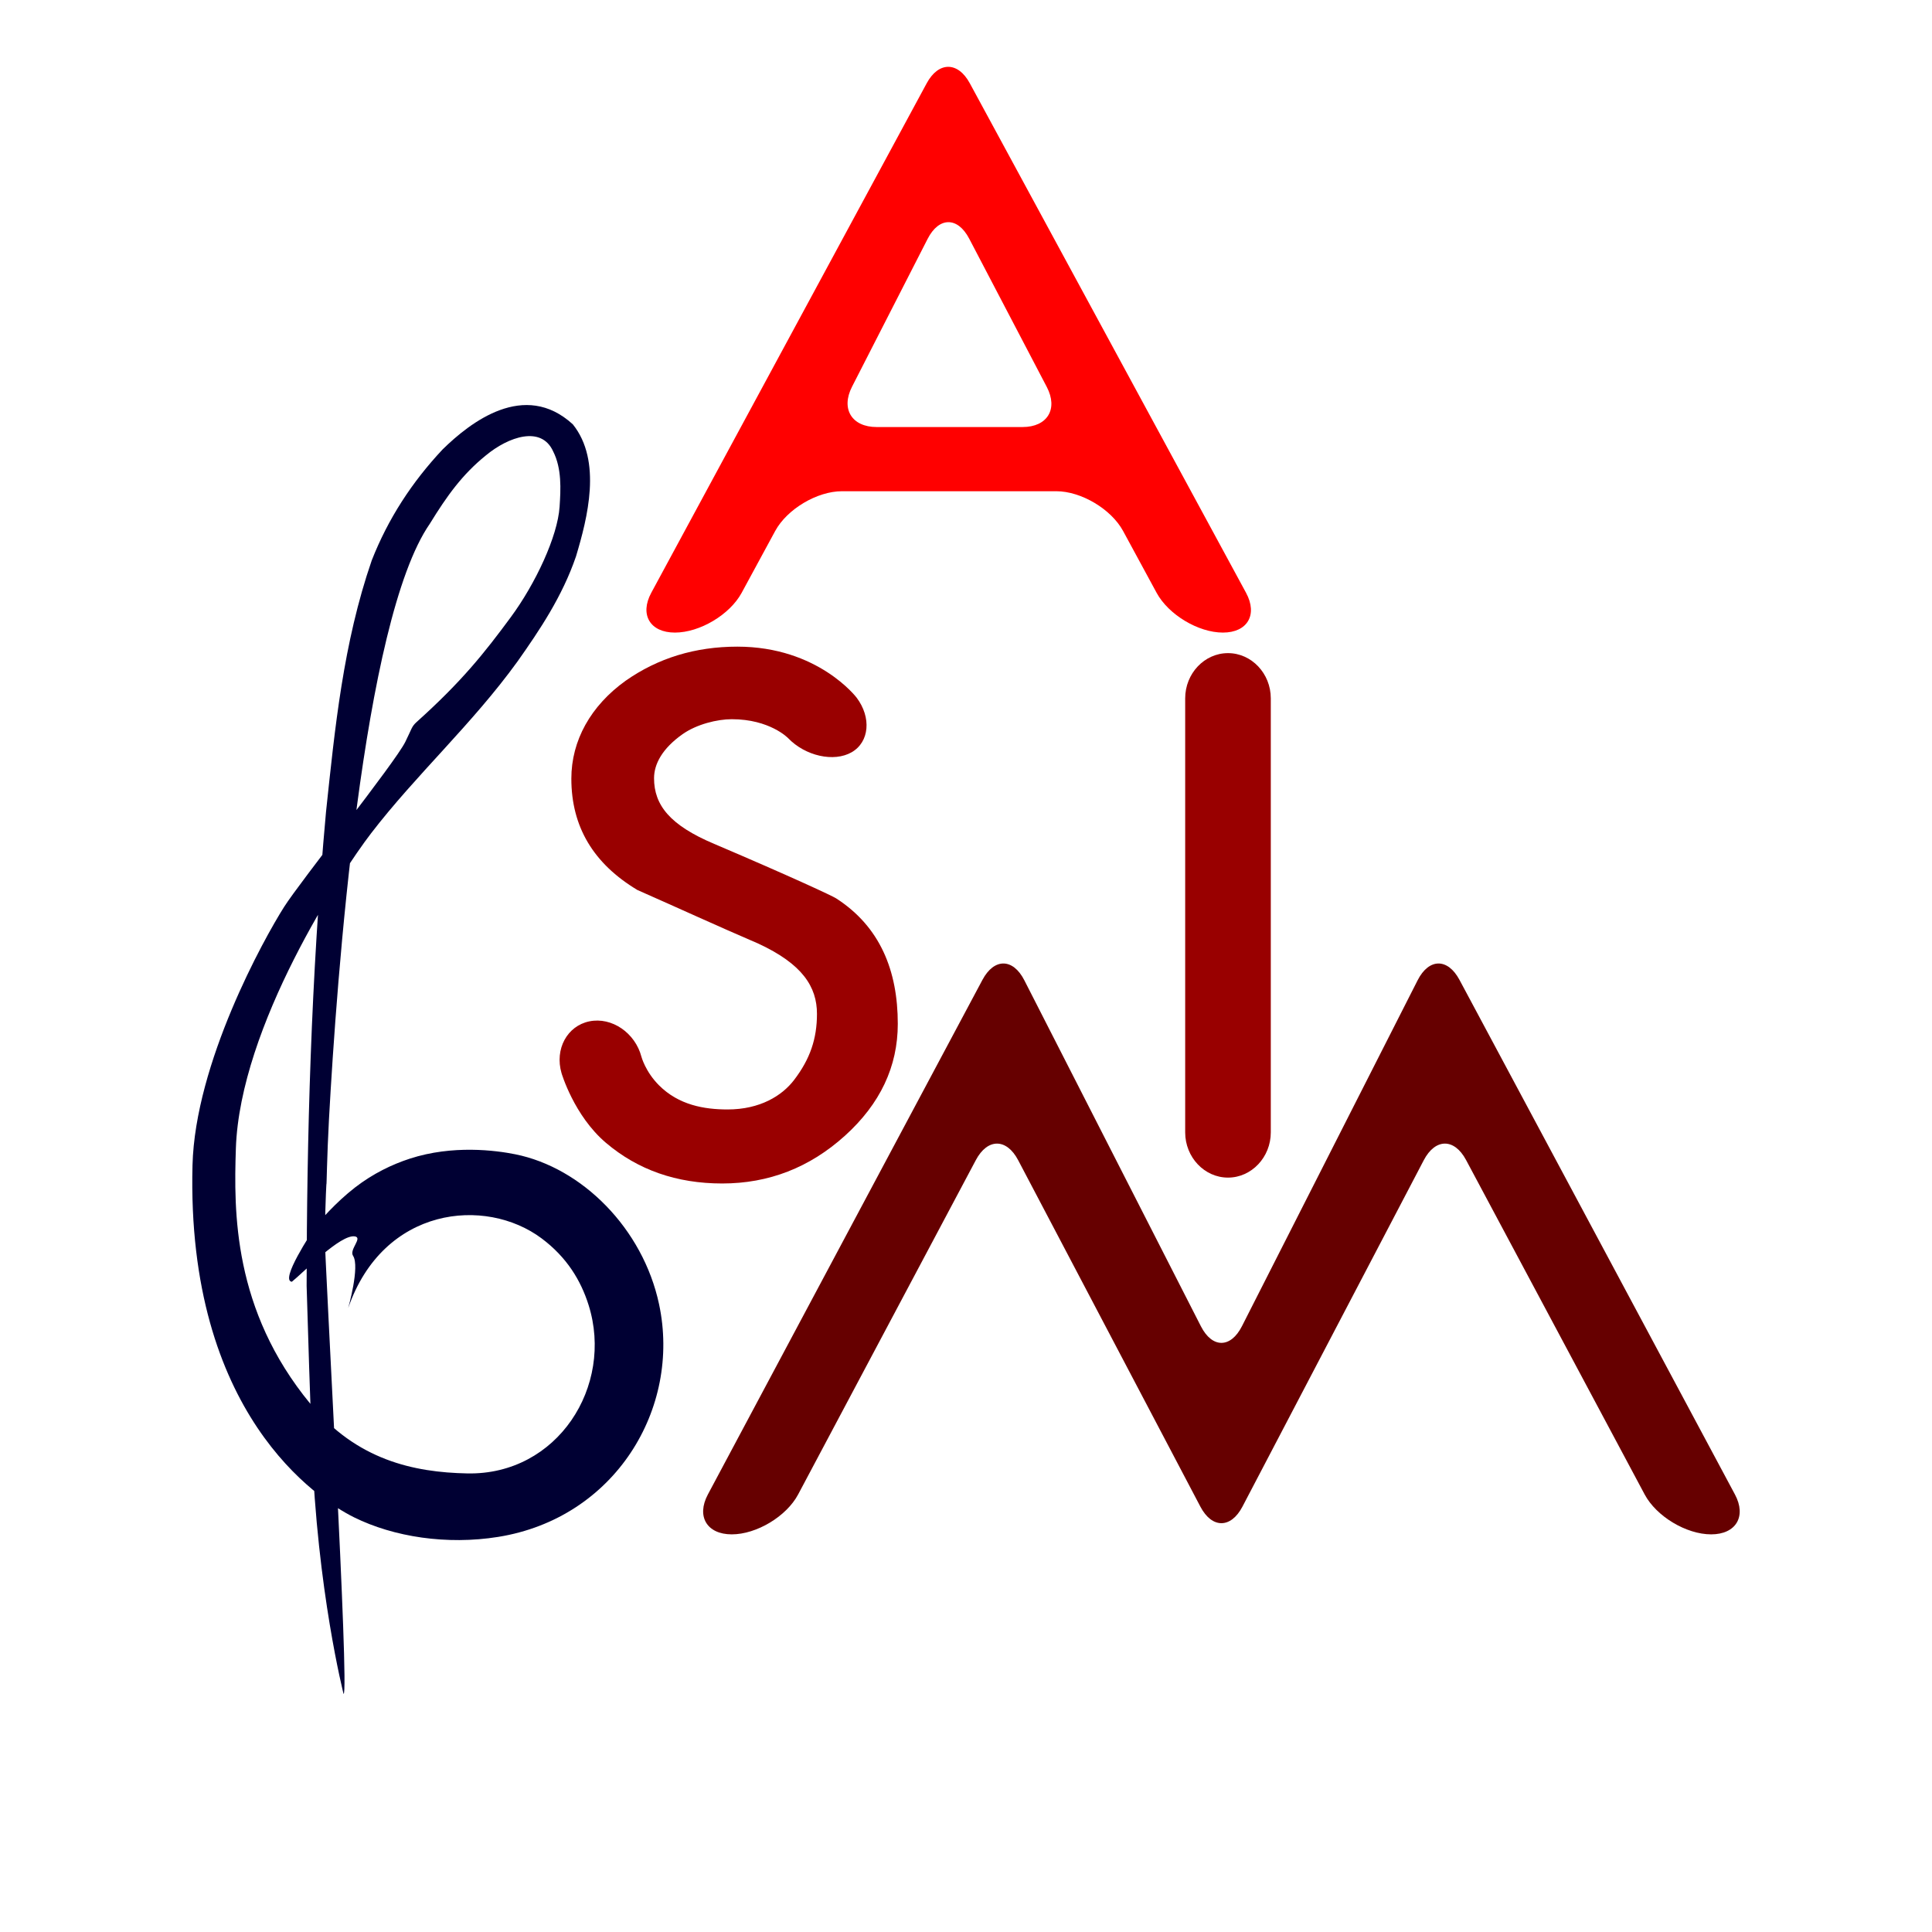
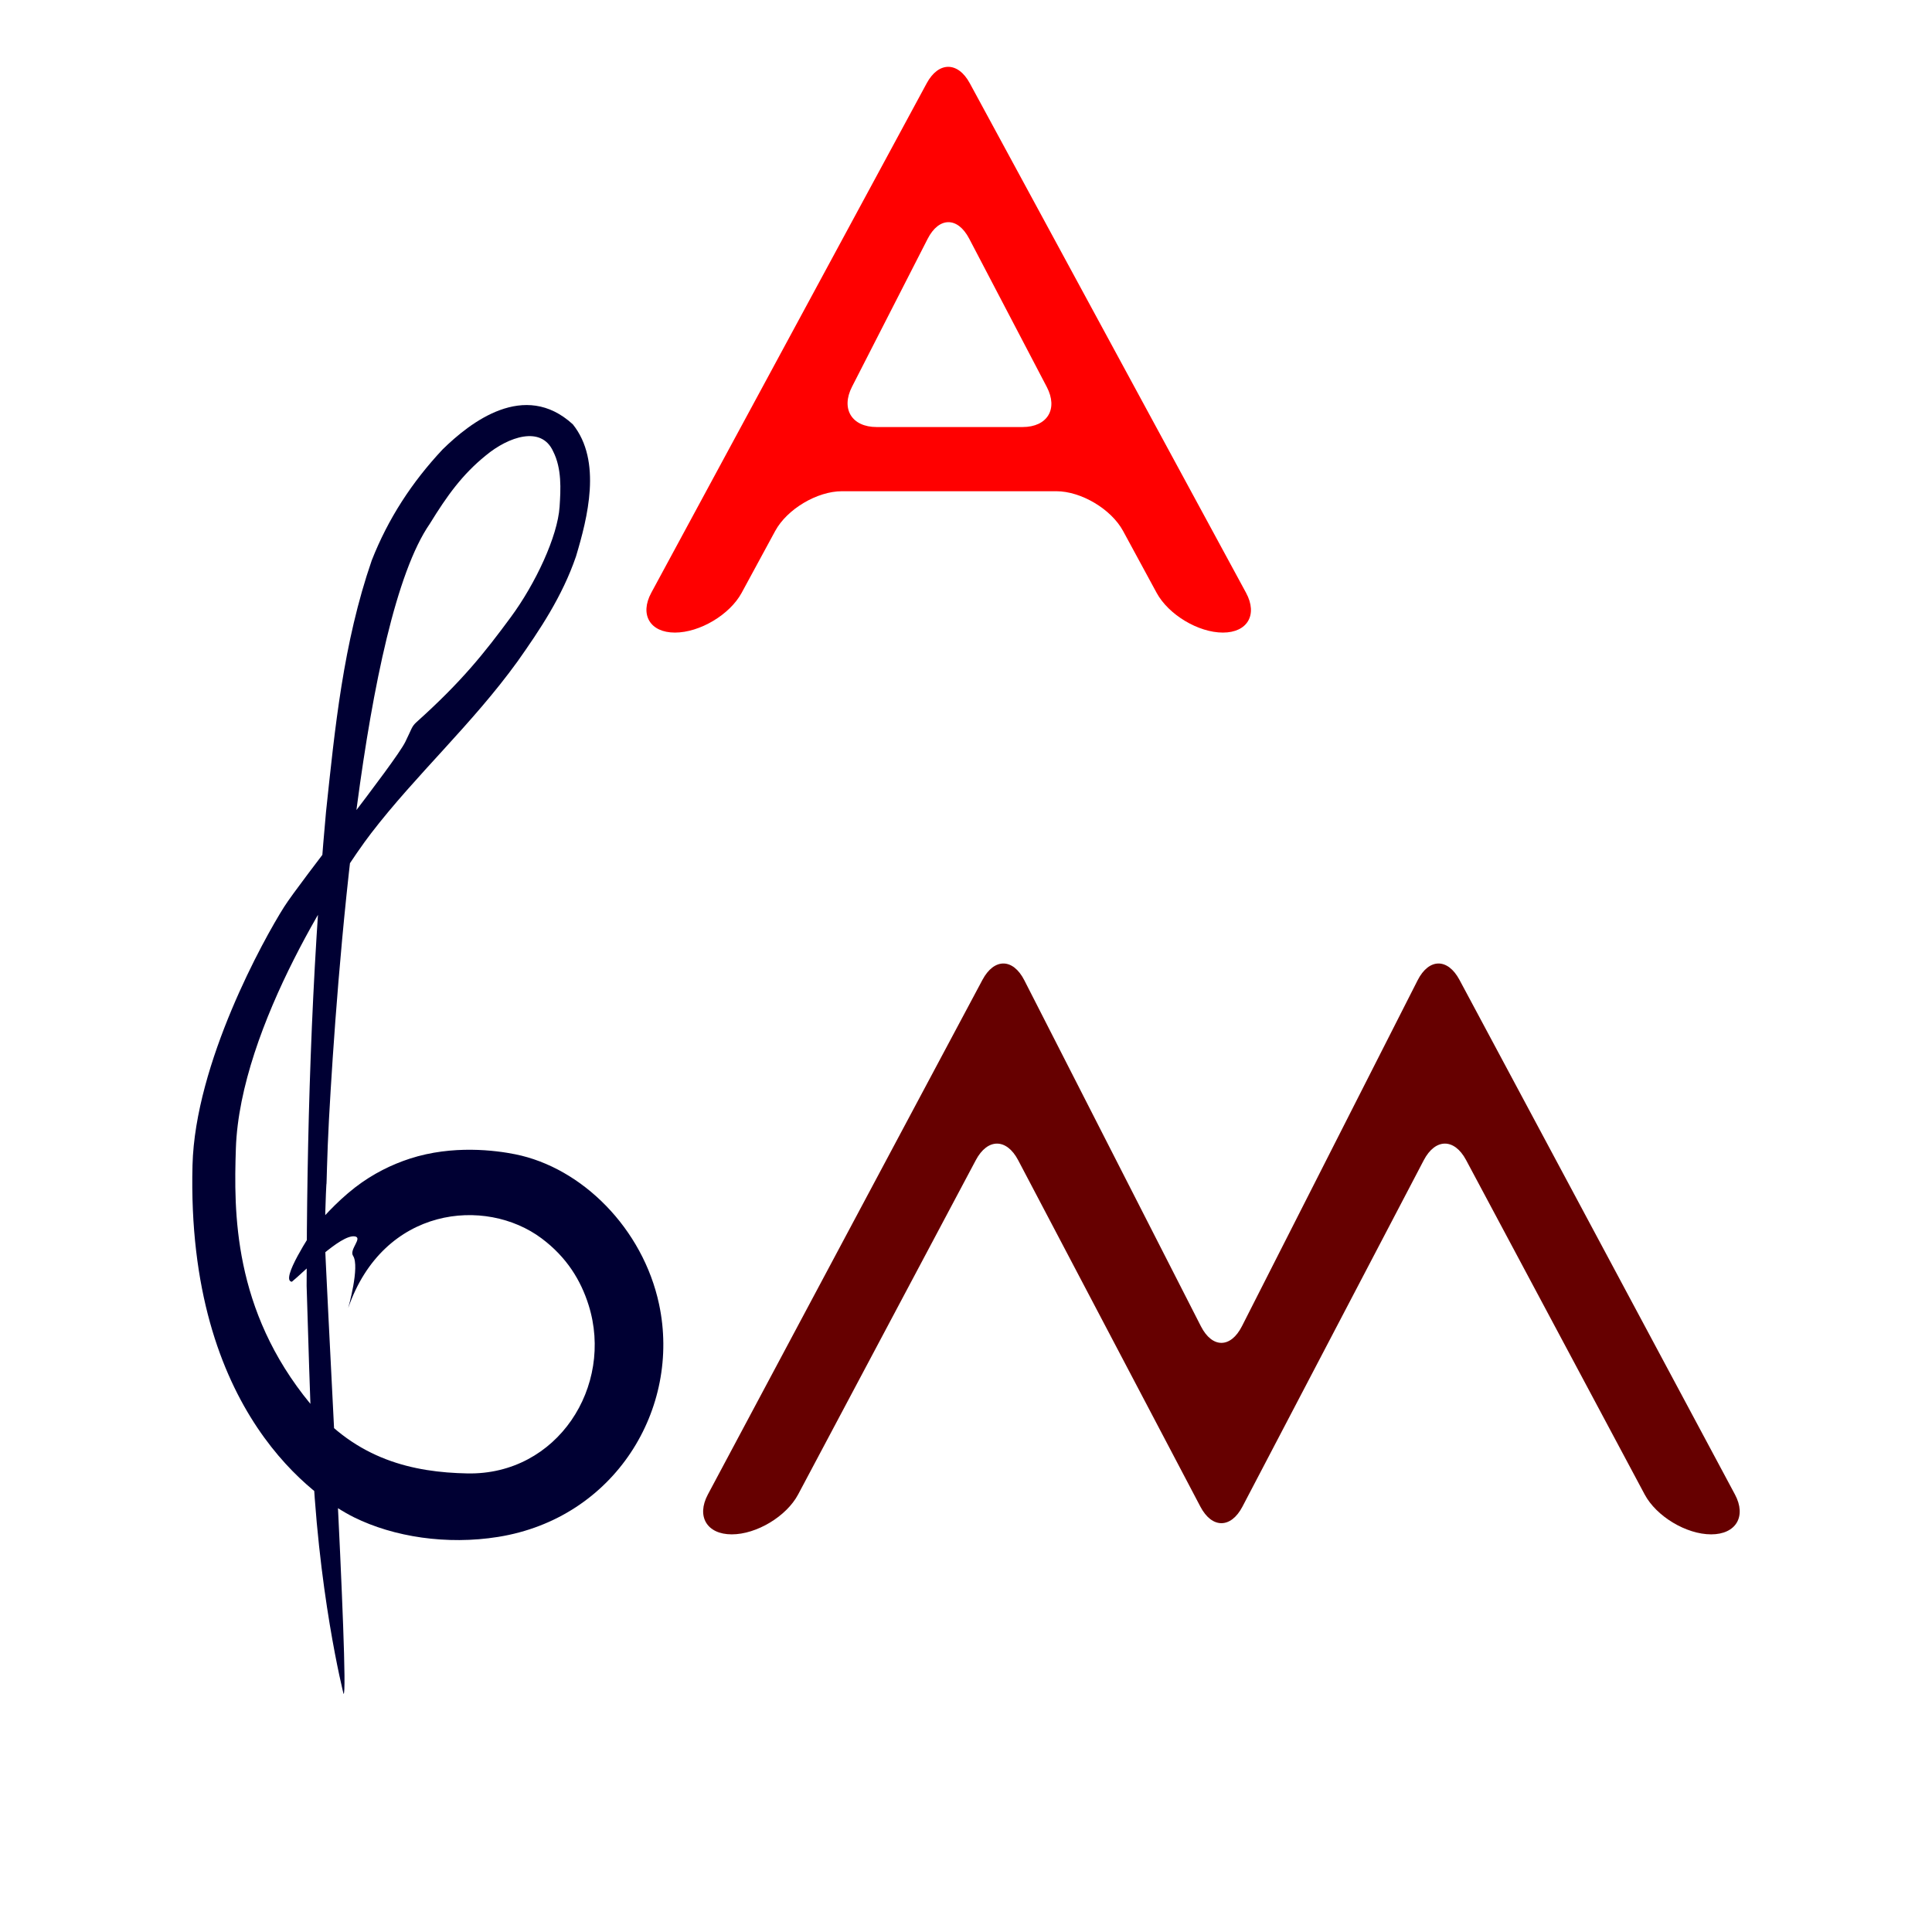
<svg xmlns="http://www.w3.org/2000/svg" width="100%" height="100%" viewBox="0 0 1024 1024" version="1.1" xml:space="preserve" style="fill-rule:evenodd;clip-rule:evenodd;stroke-linejoin:round;stroke-miterlimit:2;">
  <g>
    <path id="M" d="M387.845,813.241c-13.164,0 -18.859,-9.519 -12.649,-21.153l145.524,-272.746c6.207,-11.631 16.191,-11.542 22.186,0.204l93.593,183.397c5.995,11.747 15.782,11.736 21.756,-0.021l93.117,-183.355c5.973,-11.757 15.947,-11.863 22.171,-0.239l146.015,272.774c6.227,11.627 0.546,21.139 -12.621,21.139c-13.16,0 -29.016,-9.515 -35.23,-21.149l-94.657,-177.258c-6.213,-11.634 -16.3,-11.591 -22.418,0.092l-96.113,183.626c-6.118,11.68 -16.142,11.687 -22.281,0.018l-96.596,-183.662c-6.139,-11.672 -16.222,-11.697 -22.415,-0.053l-94.191,177.216c-6.189,11.644 -22.028,21.17 -35.191,21.17Z" style="fill:#600;fill-rule:nonzero;" />
    <path id="o" d="M182.1,897.799c3.21,0.576 -10.153,-232.042 -9.956,-242.792c0.395,-21.597 0.88,-27.735 0.88,-27.735c0.049,3.249 0.303,-15.115 1.332,-33.877c4.077,-74.394 17.789,-264.264 53.444,-315.774c9.068,-14.763 17.171,-26.085 29.686,-36.217c12.078,-10.02 29.453,-15.92 35.68,-2.192c4.653,9.145 4.039,20.115 3.429,29.391c-1.03,15.68 -12.763,40.762 -25.887,58.547c-13.923,18.868 -25.88,33.968 -49.827,55.479c-2.816,2.529 -2.582,3.594 -6.073,10.62c-5.477,11.027 -55.622,73.874 -64.224,87.434c-10.796,17.018 -47.165,82.653 -48.552,136.914c-3.363,131.602 66.477,177.15 85.621,186.617c21.012,10.392 49.142,14.747 76.388,10.377c61.868,-9.922 97.096,-68.03 85.272,-123.352c-8.582,-40.16 -40.858,-72.345 -76.221,-79.446c-10.249,-2.058 -33.083,-5.093 -55.872,2.319c-9.498,3.091 -19.514,7.923 -28.981,15.232c-10.354,8 -19.225,18.277 -21.195,20.959c-1.84,2.954 -18.827,28.354 -12.357,29.059c6.059,-4.818 25.813,-25.372 33.447,-24.036c4.201,0.736 -3.148,7.013 -1.005,10.266c3.718,5.65 -2.587,27.73 -2.576,27.698c18.615,-53.817 72.736,-59.167 102.509,-36.921c13.308,9.942 20.798,22.256 24.917,35.363c13.481,42.895 -16.414,90.164 -64.291,89.216c-28.435,-0.564 -58.659,-7.138 -83.182,-36.89c-41.072,-49.833 -40.583,-101.94 -39.487,-135.333c2.146,-64.95 55.907,-146.531 71.591,-166.954c24.004,-31.261 53.535,-57.807 77.634,-91.105c11.779,-16.681 23.797,-34.535 31.057,-55.783c6.062,-20.234 13.922,-50.507 -1.685,-69.977c-25.664,-23.496 -54.367,-1.075 -69.035,13.315c-16.265,17.354 -28.84,36.661 -37.534,58.762c-15.173,43.959 -19.546,89.156 -24.244,133.281c-8.054,88.472 -10.196,174.043 -10.281,251.3c0.867,29.746 1.805,58.223 2.788,85.131c2.793,76.296 16.79,131.104 16.79,131.104Z" style="fill:#003;fill-rule:nonzero;" />
-     <path id="I" d="M673.547,600.176c-0,13.189 -10.207,23.98 -22.686,23.98c-12.484,0 -22.69,-10.791 -22.69,-23.98l-0,-230.027c-0,-13.188 10.206,-23.977 22.69,-23.977c12.479,0 22.686,10.789 22.686,23.977l-0,230.027Z" style="fill:#900;fill-rule:nonzero;" />
-     <path id="S" d="M475.848,542.638c0,22.668 -9.336,42.44 -28.005,59.318c-18.672,16.875 -40.36,25.316 -65.07,25.316c-24.184,-0 -44.731,-7.197 -61.651,-21.59c-16.924,-14.394 -23.504,-36.925 -23.504,-36.925c-3.697,-12.663 2.953,-25.002 14.774,-27.423c11.824,-2.425 24.237,6.03 27.589,18.785c-0,-0 2.068,7.88 9.325,15.137c10.446,10.446 23.916,12.776 36.343,12.776c17.188,-0 28.858,-7.271 35.244,-15.638c8.476,-11.109 12.116,-21.809 12.116,-35.025c0,-14.32 -7.69,-26.394 -31.06,-37.228c-21.759,-9.346 -42.338,-18.816 -64.097,-28.413c-23.37,-14.024 -35.025,-33.559 -35.025,-59.033c-0,-20.17 10.238,-38.588 28.766,-51.879c17.188,-12.05 36.935,-18.08 59.237,-18.08c42.779,0 63.195,27.036 63.195,27.036c7.944,10.523 6.767,23.542 -2.625,28.935c-9.389,5.392 -24.548,2.023 -33.686,-7.483c-0,0 -9.639,-10.03 -29.862,-10.03c-7.673,0 -18.595,2.657 -26.084,7.944c-10.774,7.606 -15.105,15.845 -15.105,23.335c-0,14.319 8.507,24.952 31.881,34.806c41.633,17.745 62.719,27.624 64.598,28.854c23.37,15.032 32.706,38.412 32.706,66.505Z" style="fill:#900;fill-rule:nonzero;" />
    <path id="A" d="M541.961,226.341c13.182,-0 18.976,-9.558 12.857,-21.245l-41.125,-78.604c-6.112,-11.683 -16.026,-11.637 -22.028,0.106l-40.082,78.392c-6.002,11.743 -0.124,21.351 13.065,21.351l77.313,-0Zm118.472,87.862c6.284,11.595 0.761,21.079 -12.272,21.079c-13.033,0 -28.843,-9.484 -35.131,-21.075l-17.77,-32.77c-6.287,-11.592 -22.221,-21.079 -35.405,-21.079l-113.587,-0c-13.188,-0 -29.122,9.487 -35.406,21.079l-17.769,32.77c-6.284,11.591 -22.2,21.075 -35.367,21.075c-13.171,0 -18.81,-9.491 -12.54,-21.093l145.989,-270.061c6.27,-11.602 16.544,-11.609 22.828,-0.014l146.43,270.089Z" style="fill:#f00;fill-rule:nonzero;" />
  </g>
</svg>